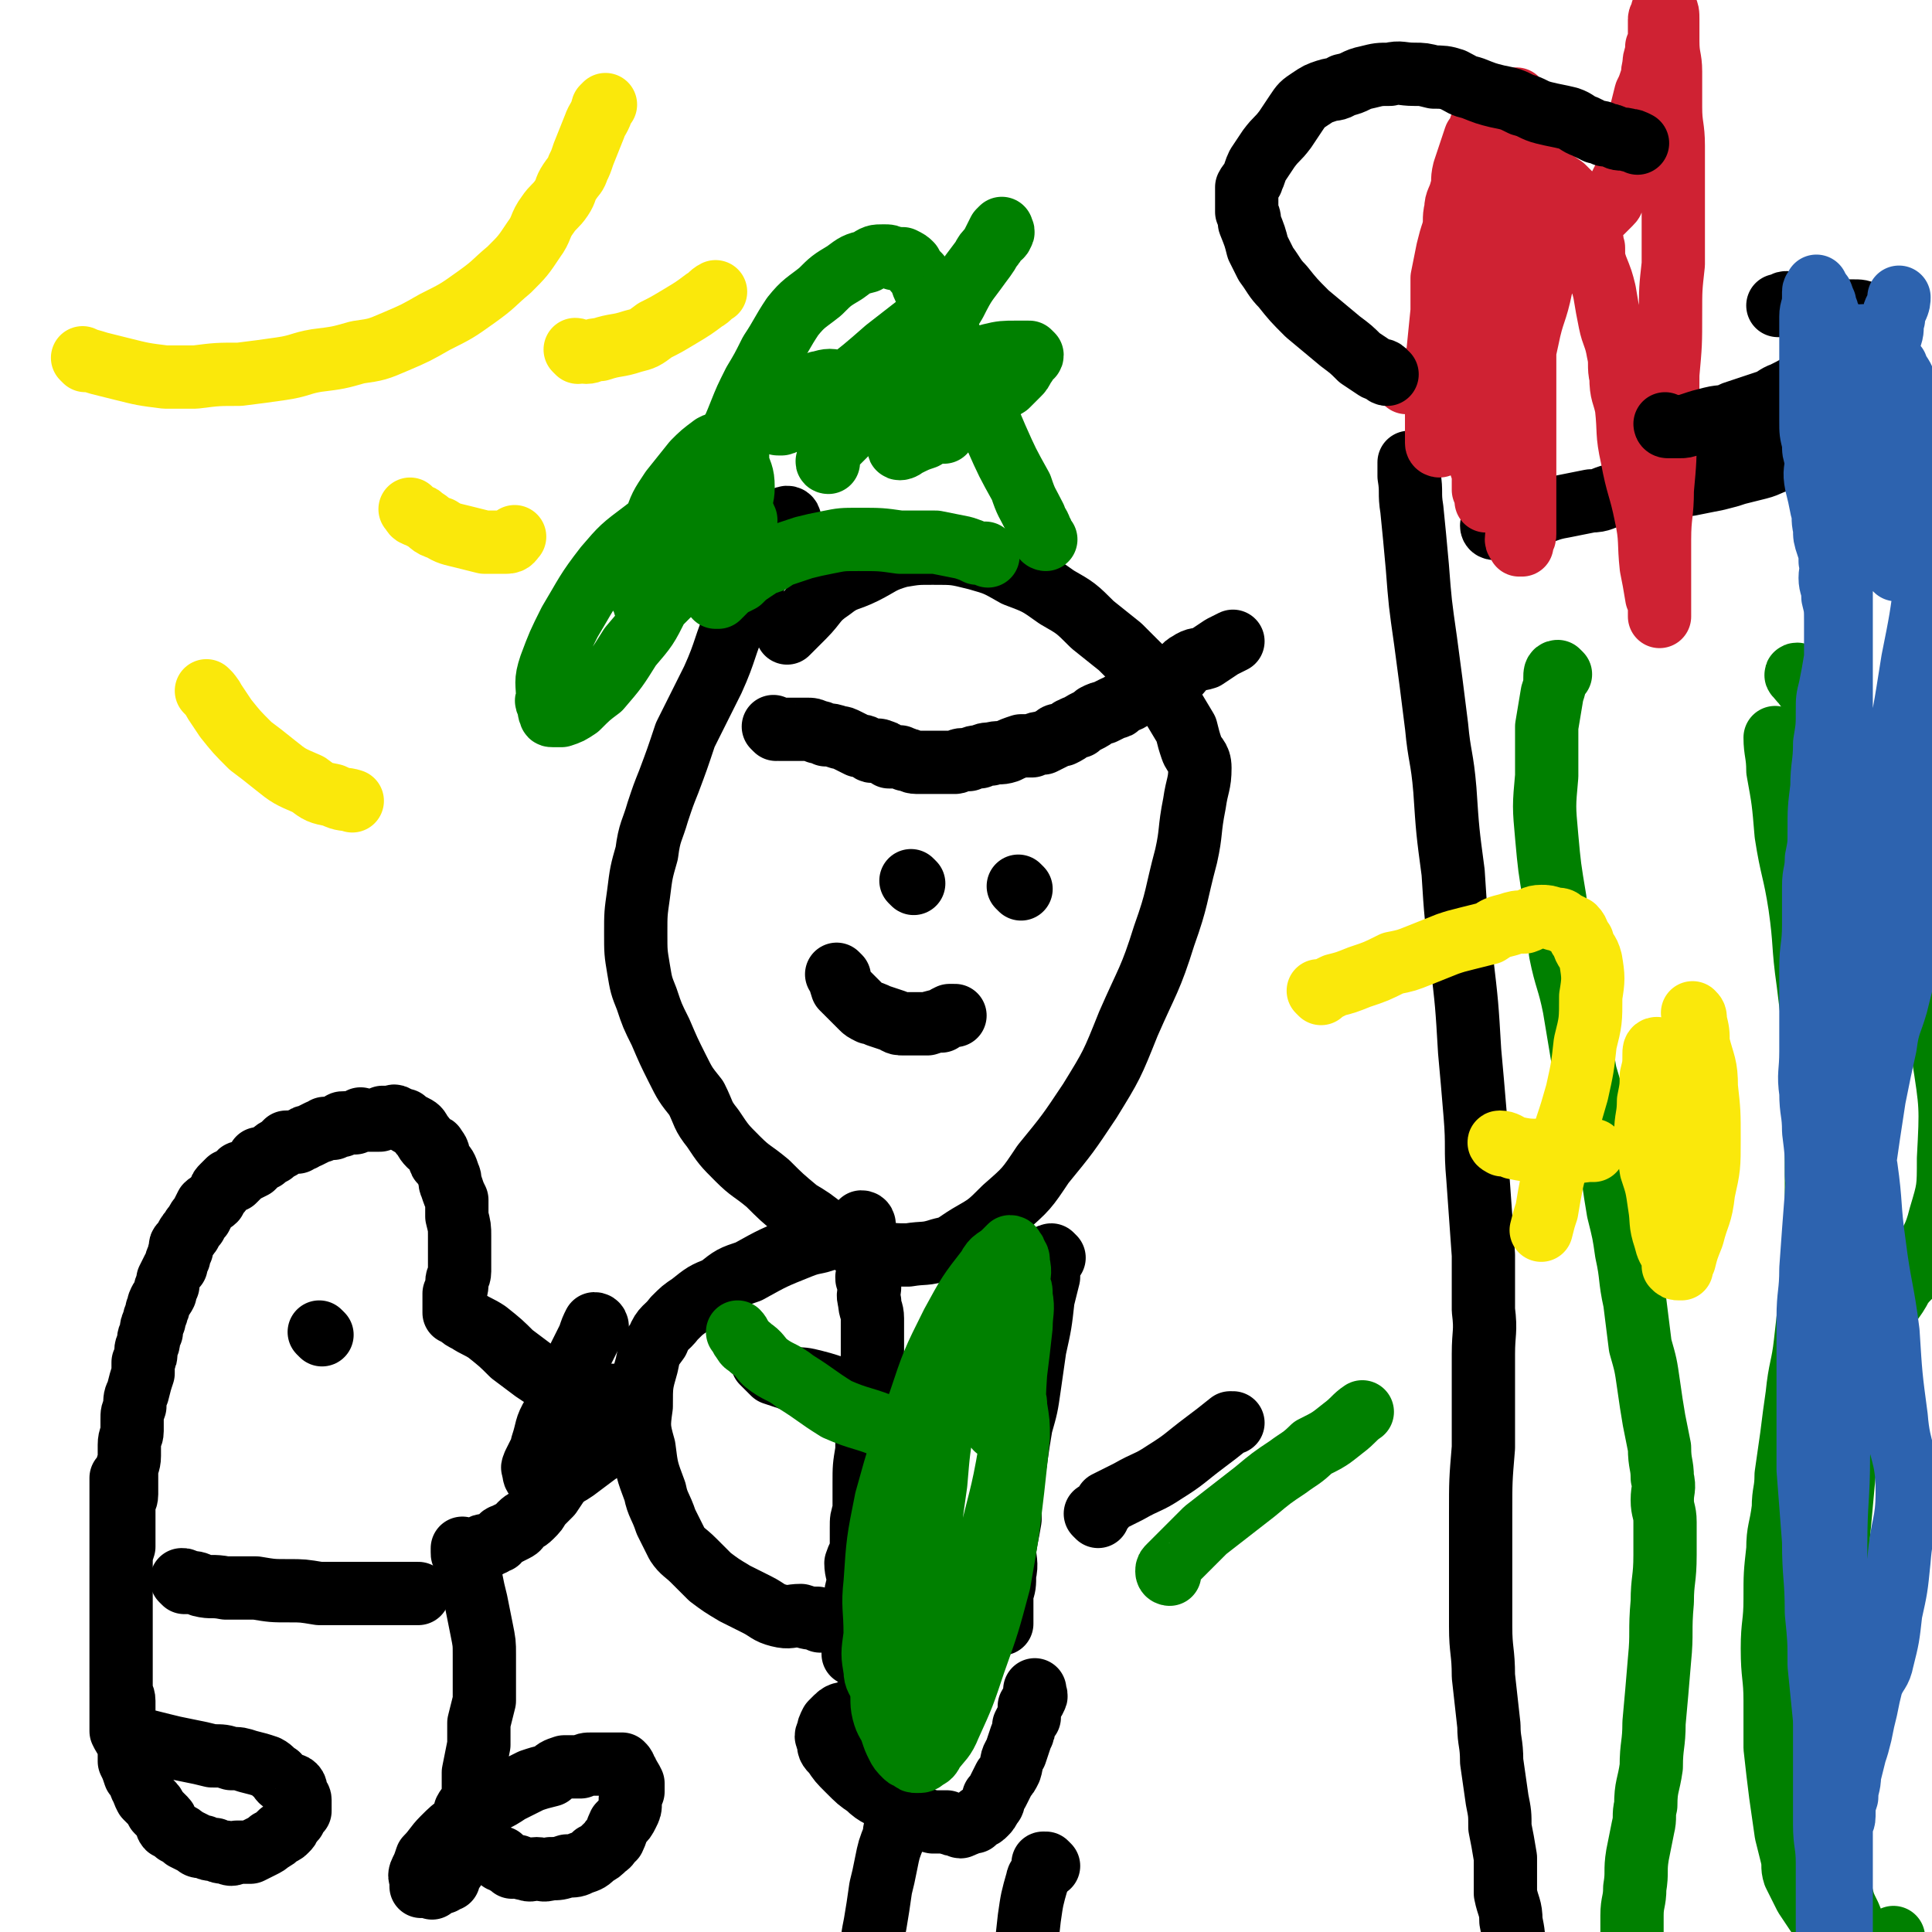
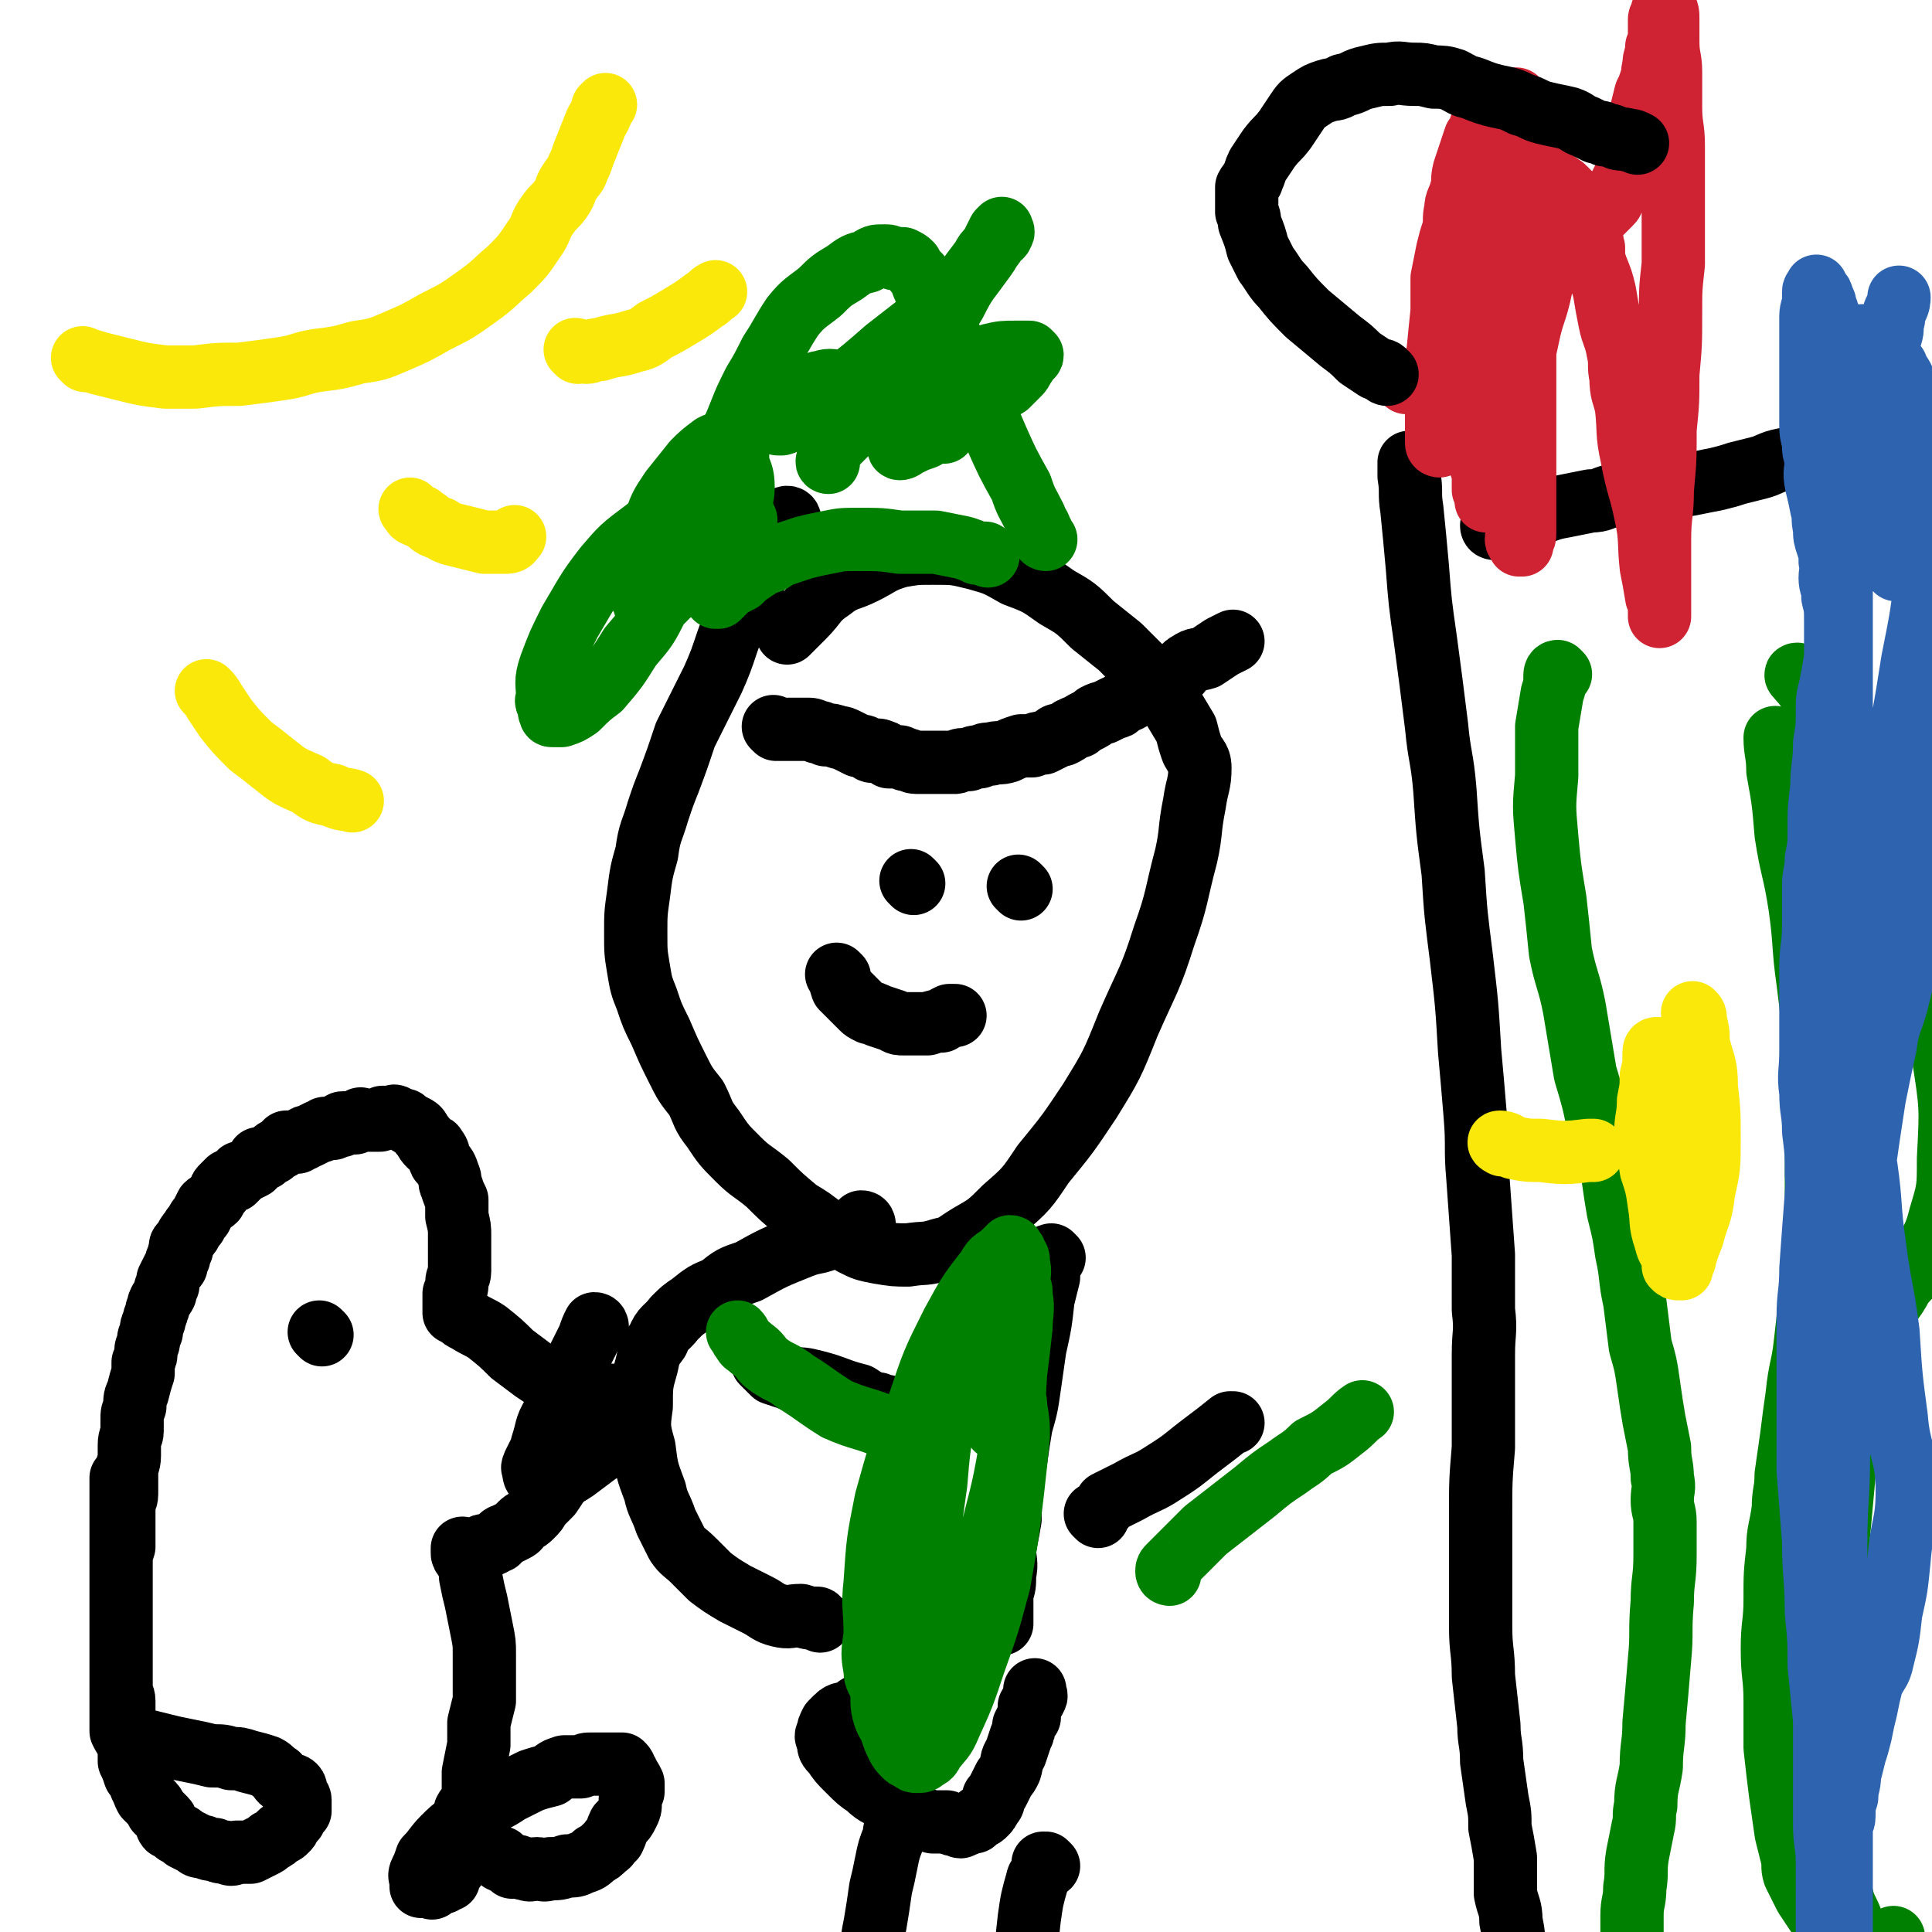
<svg xmlns="http://www.w3.org/2000/svg" viewBox="0 0 702 702" version="1.1">
  <g fill="none" stroke="#000000" stroke-width="23" stroke-linecap="round" stroke-linejoin="round">
    <path d="M287,189c0,0 0,-1 -1,-1 -1,0 -1,1 -1,2 -2,2 -1,2 -2,5 -2,4 -3,3 -5,7 -5,11 -5,11 -10,22 -5,11 -4,12 -9,23 -5,10 -5,10 -10,20 -3,9 -3,9 -6,17 -2,5 -2,5 -4,11 -2,7 -3,7 -4,15 -2,7 -2,7 -3,15 -1,7 -1,7 -1,14 0,7 0,7 1,13 1,6 1,6 3,11 2,6 2,6 5,12 3,7 3,7 6,13 3,6 3,6 7,11 3,6 2,6 6,11 4,6 4,6 9,11 5,5 5,4 11,9 5,5 5,5 11,10 5,3 5,3 10,7 5,2 5,2 10,5 4,2 4,2 9,3 6,1 6,1 11,1 6,-1 6,0 12,-2 5,-1 5,-2 10,-5 7,-4 7,-4 13,-10 8,-7 8,-7 14,-16 9,-11 9,-11 17,-23 8,-13 8,-13 14,-28 7,-16 8,-16 13,-32 5,-14 4,-14 8,-29 2,-9 1,-9 3,-19 1,-7 2,-7 2,-13 0,-4 -2,-4 -3,-7 -1,-3 -1,-3 -2,-7 -3,-5 -3,-5 -6,-10 -4,-5 -4,-5 -8,-10 -5,-5 -5,-5 -10,-10 -5,-4 -5,-4 -10,-8 -6,-6 -6,-6 -13,-10 -7,-5 -7,-5 -15,-8 -7,-4 -7,-4 -14,-6 -8,-2 -8,-2 -16,-2 -6,0 -6,0 -12,1 -7,2 -7,3 -13,6 -6,3 -7,2 -12,6 -6,4 -5,5 -10,10 -3,3 -3,3 -6,6 0,0 0,0 0,0 " />
-     <path d="M316,465c0,0 -1,-1 -1,-1 0,1 0,1 1,3 0,3 -1,3 0,6 0,3 1,3 1,6 0,7 0,7 0,14 -1,9 -1,9 -1,18 -1,8 -1,8 -1,16 -1,6 -1,6 -1,12 0,5 0,5 0,10 -1,3 -1,3 -1,6 0,4 0,4 0,8 -1,3 -1,2 -2,5 0,3 1,4 1,7 -1,3 -1,3 -1,6 -1,3 0,3 0,6 0,2 0,2 0,4 -1,2 -1,2 -2,4 0,1 1,1 1,3 0,0 0,0 0,1 0,0 0,0 0,1 0,0 0,0 0,1 " />
    <path d="M383,457c0,0 -1,-1 -1,-1 -1,0 0,1 -1,2 0,3 0,3 0,6 -1,4 -1,4 -2,8 -1,9 -1,9 -3,18 -1,7 -1,7 -2,14 -1,7 -1,7 -3,14 -1,6 -1,6 -2,13 -1,6 -1,6 -2,12 0,5 0,5 0,9 -1,6 -1,5 -2,11 0,4 1,5 0,9 0,4 0,4 -1,7 0,2 0,2 0,4 0,1 0,1 0,3 0,2 0,2 0,3 0,0 0,0 0,1 " />
    <path d="M320,616c0,0 0,-1 -1,-1 -1,0 -1,1 -2,2 -2,1 -2,1 -3,2 -3,1 -3,2 -5,3 -2,1 -3,0 -5,2 -1,1 -1,1 -2,2 -1,2 -1,2 -1,3 -1,2 -1,2 0,3 0,3 0,3 2,5 2,3 2,3 5,6 4,4 4,4 7,6 4,4 5,3 9,6 4,2 4,2 8,4 3,2 3,2 7,3 2,0 2,0 5,0 2,1 2,1 4,1 1,1 1,1 2,0 1,0 1,0 3,-1 1,0 1,0 1,0 1,-1 1,-1 2,-2 1,0 1,0 2,-1 1,-1 1,-1 2,-3 1,-1 1,-1 1,-3 1,-1 1,-1 2,-3 1,-2 1,-2 2,-4 1,-1 1,-1 2,-3 1,-3 0,-3 2,-6 1,-3 1,-3 2,-6 1,-2 1,-2 1,-4 1,-2 1,-2 2,-3 0,-2 0,-2 0,-4 1,-2 2,-2 2,-3 1,-1 0,-1 0,-3 " />
    <path d="M327,662c0,0 -1,-1 -1,-1 0,0 0,1 0,2 -1,2 -1,2 -1,4 -2,5 -2,5 -3,10 -1,5 -1,5 -2,9 -1,7 -1,7 -2,13 -1,5 -1,5 -1,10 -1,4 -2,4 -2,8 0,2 1,2 2,4 0,1 0,1 0,3 0,1 0,1 0,1 " />
    <path d="M381,678c0,0 -1,-1 -1,-1 0,0 0,0 -1,0 0,2 0,2 -1,4 0,1 -1,1 -1,2 -2,7 -2,7 -3,14 -1,9 -1,9 -2,19 0,8 0,8 -1,17 0,7 1,7 1,13 0,3 0,3 0,6 0,0 0,0 0,0 " />
    <path d="M399,551c0,0 -1,-1 -1,-1 0,0 1,0 1,0 2,-2 2,-2 3,-4 4,-2 4,-2 8,-4 7,-4 7,-3 13,-7 8,-5 7,-5 15,-11 4,-3 4,-3 9,-7 1,0 1,0 1,0 " />
    <path d="M323,512c0,0 0,-1 -1,-1 -1,0 -1,0 -1,0 -2,-1 -2,-1 -3,-1 -3,-1 -3,-1 -6,-3 -8,-2 -8,-3 -16,-5 -4,-1 -4,-1 -9,-1 -3,-1 -3,-1 -6,-2 -1,-1 -1,-1 -2,-2 -1,-1 -1,-1 -2,-2 " />
    <path d="M314,445c0,0 0,-1 -1,-1 0,0 0,1 -1,1 -1,1 -1,1 -3,2 -4,1 -4,1 -8,3 -5,2 -5,1 -10,3 -10,4 -10,4 -19,9 -6,2 -6,2 -11,6 -5,2 -5,2 -10,6 -3,2 -3,2 -6,5 -3,4 -4,3 -6,8 -3,4 -3,4 -4,9 -2,7 -2,7 -2,15 -1,7 -1,8 1,15 1,8 1,8 4,16 1,5 2,5 4,11 2,4 2,4 4,8 2,3 3,3 6,6 3,3 3,3 6,6 4,3 4,3 9,6 4,2 4,2 8,4 4,2 4,3 8,4 4,1 4,0 8,0 3,1 3,1 6,1 0,0 0,0 1,1 " />
  </g>
  <g fill="none" stroke="#008000" stroke-width="23" stroke-linecap="round" stroke-linejoin="round">
    <path d="M380,196c0,0 -1,0 -1,-1 0,-1 0,-1 -1,-2 0,-2 -1,-2 -2,-5 -3,-6 -3,-5 -5,-11 -5,-9 -5,-9 -9,-18 -3,-7 -3,-7 -6,-15 -3,-5 -4,-5 -6,-10 -3,-5 -2,-5 -4,-10 -3,-6 -4,-6 -6,-11 -2,-4 -2,-4 -4,-8 -1,-2 -1,-3 -2,-5 -2,-2 -2,-2 -3,-4 -1,-1 -1,-1 -3,-2 -1,0 -2,0 -3,0 -2,-1 -2,-1 -4,-1 -3,0 -3,0 -6,2 -4,1 -4,1 -8,4 -5,3 -5,3 -9,7 -5,4 -6,4 -10,9 -4,6 -4,7 -8,13 -3,6 -3,6 -6,11 -3,6 -3,6 -5,11 -2,5 -2,5 -4,9 -1,4 -2,4 -3,8 0,3 0,3 0,5 -1,3 -1,3 -1,6 -1,2 0,2 0,4 0,0 0,0 0,1 " />
    <path d="M359,202c0,0 0,0 -1,-1 -1,0 -2,0 -3,0 -2,-1 -2,-1 -5,-2 -5,-1 -5,-1 -10,-2 -6,0 -6,0 -13,0 -7,-1 -7,-1 -15,-1 -6,0 -6,0 -11,1 -5,1 -5,1 -9,2 -3,1 -3,1 -6,2 -3,1 -3,1 -6,3 -3,1 -3,1 -6,3 -3,2 -3,2 -5,4 -2,1 -2,1 -4,2 -1,1 -1,1 -2,2 -1,1 -1,1 -2,2 -1,0 -1,0 -1,0 " />
    <path d="M271,189c0,0 0,-1 -1,-1 0,0 0,0 0,1 -1,1 -1,1 -2,3 0,2 0,2 -1,4 -1,2 -2,1 -2,3 -1,2 0,2 0,3 0,1 0,1 0,2 0,0 0,1 0,1 0,-1 0,-1 0,-2 0,-2 0,-2 1,-4 0,-3 1,-2 2,-5 1,-5 0,-5 1,-9 0,-4 1,-4 1,-8 0,-5 -1,-5 -2,-9 0,-2 0,-2 0,-4 -1,-2 -1,-2 -2,-3 -1,-1 -1,0 -3,0 -2,0 -2,0 -4,1 -4,3 -4,3 -7,6 -4,5 -4,5 -8,10 -4,6 -4,6 -6,12 -3,5 -2,5 -4,11 -1,5 -1,5 -2,9 0,2 0,2 1,5 0,2 0,2 1,3 0,1 0,2 1,2 0,1 0,1 1,1 1,0 1,0 2,0 1,-1 1,-1 2,-2 2,-2 2,-2 4,-4 2,-3 3,-3 5,-6 2,-3 2,-3 3,-7 1,-3 1,-4 2,-7 0,-2 0,-2 0,-4 -1,-1 -1,-2 -2,-3 -3,-1 -4,-1 -7,0 -5,1 -6,1 -11,5 -8,6 -8,6 -14,13 -7,9 -7,10 -13,20 -4,8 -4,8 -7,16 -2,6 -1,6 -1,12 -1,1 0,1 1,3 0,1 -1,1 0,2 0,1 0,1 1,1 2,0 2,0 3,0 3,-1 3,-1 6,-3 4,-4 4,-4 8,-7 6,-7 6,-7 11,-15 6,-7 6,-7 10,-15 3,-6 3,-6 5,-12 1,-3 0,-3 0,-5 -1,-2 -1,-2 -2,-4 -1,-1 -1,-1 -2,-2 -1,-1 -1,-1 -2,-3 0,0 -1,0 -1,-1 " />
    <path d="M351,479c0,0 -1,-1 -1,-1 -1,1 0,2 0,3 -1,3 -1,3 -2,6 -1,4 -2,3 -2,7 -2,10 -2,10 -3,21 -2,12 -2,12 -3,24 -2,14 -2,14 -3,28 0,8 0,8 0,15 -1,8 -1,8 -2,16 0,3 0,3 1,5 0,3 -1,3 0,6 0,2 0,2 1,3 0,1 0,1 0,2 0,1 -1,1 0,1 0,1 0,1 1,1 2,-3 3,-4 5,-8 4,-9 4,-9 7,-18 5,-14 5,-13 9,-27 4,-18 5,-18 8,-36 2,-14 1,-14 2,-28 1,-8 1,-8 2,-17 0,-5 1,-6 0,-11 0,-3 0,-2 -1,-5 0,-3 1,-3 0,-7 0,-2 0,-2 -1,-3 0,-1 0,-1 -1,-2 0,0 0,-1 -1,-1 -1,1 -1,1 -2,2 -3,3 -4,2 -6,6 -7,9 -7,9 -13,20 -7,14 -7,14 -12,29 -7,17 -7,17 -12,35 -3,15 -3,15 -4,30 -1,9 0,9 0,19 -1,7 -1,7 0,13 0,3 1,3 2,6 1,4 0,5 1,9 1,4 2,4 3,7 1,3 1,3 2,5 1,2 1,2 3,4 1,1 1,0 2,0 0,1 0,1 0,1 1,1 1,1 2,1 2,0 2,0 3,-1 2,-1 2,-1 3,-3 3,-4 4,-4 6,-9 5,-11 5,-11 9,-23 5,-14 5,-14 9,-29 3,-17 3,-17 5,-34 1,-9 1,-9 2,-19 0,-5 0,-5 -1,-11 0,-2 0,-2 -1,-3 0,-2 0,-2 0,-3 0,-1 1,-1 0,-3 0,-1 0,0 -1,-1 0,-1 0,-1 0,-1 -1,-1 -1,-1 -1,-1 0,0 1,1 0,2 0,2 -1,1 -1,3 -1,5 -1,5 -2,9 0,3 0,3 -1,6 " />
    <path d="M329,522c0,0 0,-1 -1,-1 -1,0 -1,0 -2,0 -1,-1 -1,-1 -3,-2 -9,-4 -10,-3 -19,-7 -8,-5 -7,-5 -15,-10 -5,-4 -6,-3 -11,-7 -2,-2 -2,-3 -5,-5 -2,-2 -2,-1 -3,-3 -1,-1 -1,-2 -2,-3 0,0 0,0 0,0 " />
    <path d="M425,572c0,0 -1,0 -1,-1 0,-1 0,-1 1,-2 2,-2 2,-2 4,-4 5,-5 5,-5 9,-9 9,-7 9,-7 18,-14 6,-5 6,-5 12,-9 4,-3 5,-3 9,-7 6,-3 6,-3 11,-7 4,-3 4,-4 7,-6 " />
    <path d="M326,142c0,0 -1,-1 -1,-1 1,1 2,2 4,4 2,2 1,2 3,4 3,2 3,2 6,4 1,1 1,1 2,2 1,1 1,0 2,1 0,0 1,1 1,1 0,0 -1,-1 -1,-1 0,0 -1,0 -1,0 -1,-1 -1,-2 -2,-2 -1,-2 -1,-1 -3,-2 -5,-2 -4,-3 -9,-5 -6,-2 -6,-2 -11,-4 -6,-2 -6,-3 -11,-4 -3,-1 -4,-1 -7,0 -2,0 -1,1 -3,2 -2,0 -2,0 -4,0 -2,2 -2,2 -3,4 -2,1 -2,1 -3,2 -1,1 -1,1 -1,3 -1,1 -1,1 -1,1 0,1 0,1 0,2 0,1 -1,1 0,1 0,0 0,0 1,0 1,0 0,-1 1,-1 4,-1 4,-1 7,-3 7,-4 7,-4 13,-9 9,-7 9,-7 17,-14 9,-7 9,-7 18,-14 5,-6 5,-6 11,-11 3,-4 3,-4 6,-8 1,-2 1,-2 3,-4 1,-1 1,-1 2,-3 1,-1 2,-1 2,-2 1,-1 0,-1 0,-2 1,0 1,0 0,0 0,0 0,0 -1,1 -1,2 -1,2 -2,4 -2,4 -2,4 -5,8 -5,7 -5,6 -9,14 -5,8 -4,8 -8,16 -4,8 -4,7 -7,15 -2,4 -1,4 -3,9 -1,3 -1,3 -2,5 0,2 0,2 0,3 -1,2 0,2 0,3 0,1 -1,2 0,2 0,0 1,0 2,-1 4,-2 4,-2 7,-3 5,-3 5,-3 10,-6 6,-3 6,-4 11,-7 4,-3 4,-3 9,-6 2,-2 2,-2 4,-4 1,-1 1,-1 2,-3 1,-1 1,-2 2,-3 0,-1 1,0 1,-1 0,0 0,0 -1,-1 0,0 0,0 0,0 -1,0 -1,0 -2,0 -2,0 -2,0 -3,0 -4,0 -5,0 -9,1 -7,2 -7,2 -14,4 -7,3 -7,3 -14,6 -7,3 -7,3 -13,7 -4,3 -4,3 -7,6 -3,3 -3,3 -5,6 -2,2 -2,2 -4,4 -1,2 -1,2 -2,3 0,1 0,1 0,2 -1,1 0,1 0,1 " />
  </g>
  <g fill="none" stroke="#000000" stroke-width="23" stroke-linecap="round" stroke-linejoin="round">
    <path d="M305,355c0,0 -1,-1 -1,-1 1,1 1,2 2,5 2,2 2,2 4,4 1,1 1,1 3,3 1,1 1,1 3,2 1,0 1,0 3,1 3,1 3,1 6,2 1,1 2,1 3,1 3,0 3,0 5,0 2,0 2,0 4,0 3,-1 3,-1 5,-1 1,-1 1,-1 3,-2 1,0 1,0 2,0 " />
    <path d="M332,321c0,0 -1,-1 -1,-1 " />
    <path d="M371,323c0,0 -1,-1 -1,-1 " />
    <path d="M282,265c0,0 -1,-1 -1,-1 0,0 1,1 2,1 1,0 1,0 2,0 1,0 1,0 2,0 2,0 2,0 4,0 1,0 1,0 2,0 2,0 2,0 4,1 1,0 1,0 3,1 2,0 2,0 5,1 1,0 1,0 3,1 2,1 2,1 4,2 1,0 2,0 3,1 1,0 1,1 2,1 2,0 2,-1 3,0 1,0 1,0 2,1 0,0 0,0 1,1 2,0 2,0 4,0 1,1 1,0 2,1 2,0 2,1 4,1 1,0 1,0 2,0 2,0 2,0 3,0 1,0 1,0 2,0 1,0 1,0 2,0 1,0 1,0 3,0 1,0 1,0 2,0 1,0 1,-1 3,-1 1,0 1,0 2,0 2,-1 2,-1 4,-1 2,-1 2,-1 4,-1 3,-1 3,0 6,-1 2,-1 2,-1 5,-2 2,0 2,0 4,0 2,-1 2,-1 4,-1 2,-1 2,-1 4,-2 1,-1 1,-1 3,-1 2,-1 2,-1 3,-2 1,0 1,-1 3,-1 1,-1 1,-1 3,-2 2,-1 2,-1 3,-2 2,-1 2,-1 3,-1 2,-1 2,-1 4,-2 1,0 1,0 2,-1 3,-2 3,-1 5,-3 2,-1 2,-1 5,-3 3,-1 3,-1 5,-3 3,-1 3,-1 6,-2 2,-2 2,-3 4,-4 3,-2 3,-1 6,-2 3,-2 3,-2 6,-4 2,-1 2,-1 4,-2 " />
    <path d="M45,538c0,0 0,-1 -1,-1 0,0 0,1 0,2 0,2 0,2 0,3 0,3 0,3 0,5 0,2 0,2 0,5 0,2 0,2 0,4 0,2 0,2 0,4 0,2 0,2 0,4 0,6 0,6 0,12 0,4 0,4 0,8 0,4 0,4 0,8 0,4 0,4 0,7 0,2 0,2 0,4 0,2 0,2 0,4 0,2 0,2 0,5 0,2 0,2 0,4 0,2 0,2 0,3 0,2 0,2 0,4 0,1 0,1 0,1 0,1 0,1 0,2 0,1 0,1 0,2 0,0 0,0 0,1 0,0 0,0 0,0 1,2 1,2 2,3 2,1 3,0 5,0 4,1 4,1 8,2 4,1 4,1 9,2 5,1 5,1 9,2 4,0 4,0 7,1 3,0 3,0 6,1 4,1 4,1 7,2 2,1 2,2 4,3 1,2 1,2 3,3 1,1 2,0 3,1 1,1 0,2 1,3 0,1 1,1 1,2 0,1 0,2 0,3 0,0 0,0 0,1 -1,0 -1,0 -1,1 -1,1 -1,1 -1,2 -1,1 -1,1 -2,2 0,1 0,1 -1,2 -1,1 -1,1 -2,1 -2,2 -2,2 -4,3 -1,1 -1,1 -3,2 -2,1 -2,1 -4,2 -2,0 -3,0 -5,0 -2,1 -2,1 -4,0 -2,0 -2,0 -4,-1 -2,0 -2,0 -4,-1 -2,0 -2,0 -3,-1 -2,-1 -2,-1 -4,-2 -1,-1 -1,-1 -3,-2 -1,-1 -1,-1 -3,-2 -1,-1 0,-2 -1,-3 -2,-2 -2,-2 -3,-3 -1,-2 -1,-2 -2,-3 -1,-1 -1,-1 -2,-2 -1,-2 -1,-2 -1,-3 -1,-1 -1,-1 -1,-3 -1,-1 -1,-1 -2,-2 -1,-3 -1,-3 -2,-5 0,-3 0,-3 0,-6 0,-2 -1,-2 -1,-4 -1,-3 -1,-3 -1,-5 0,-4 0,-4 0,-7 0,-2 -1,-2 -1,-5 0,-2 0,-2 0,-4 0,-3 0,-3 0,-6 0,-3 0,-3 0,-6 0,-3 0,-3 0,-5 0,-3 0,-3 0,-6 0,-3 0,-3 0,-7 0,-5 0,-5 0,-10 0,-4 0,-4 1,-7 0,-3 0,-3 0,-6 0,-2 0,-2 0,-4 0,-2 0,-2 0,-4 0,-3 1,-3 1,-5 0,-2 0,-2 0,-4 0,-2 0,-2 0,-4 0,-3 1,-3 1,-6 0,-2 0,-2 0,-4 0,-3 1,-3 1,-5 0,-2 0,-2 0,-4 0,-3 0,-2 1,-5 0,-3 0,-3 1,-5 1,-4 1,-4 2,-7 0,-2 0,-2 0,-4 1,-2 1,-2 1,-4 0,-2 1,-2 1,-4 0,-1 0,-1 1,-3 0,-2 0,-2 1,-4 0,-2 1,-2 1,-4 1,-1 0,-1 1,-3 1,-2 1,-1 2,-3 0,-2 0,-2 1,-3 0,-1 0,-1 0,-2 1,-2 1,-2 2,-4 1,-1 1,-1 1,-1 0,-2 0,-2 1,-3 0,-2 0,-2 1,-3 0,-1 -1,-1 0,-2 1,-1 1,-1 2,-3 1,0 0,-1 1,-1 1,-2 1,-2 2,-3 1,-2 1,-2 2,-3 1,-2 1,-2 2,-4 1,-1 2,-1 3,-2 1,-2 1,-2 2,-3 0,-1 0,-1 1,-2 1,-1 1,-1 2,-2 1,0 1,0 2,0 1,-1 1,-1 2,-2 0,-1 0,-1 1,-1 2,-1 2,-1 4,-2 1,-1 1,-1 2,-3 1,0 1,0 2,0 1,-1 1,-1 3,-2 1,-1 1,-1 3,-2 1,-1 1,-1 2,-2 2,0 2,0 4,0 1,-1 1,-1 2,-1 1,-1 1,-1 2,-1 2,-1 2,-1 4,-2 1,0 1,0 2,-1 1,0 1,0 3,0 1,-1 1,-1 3,-1 0,-1 0,-1 1,-1 1,0 1,0 2,0 1,0 1,0 2,0 1,-1 1,-1 2,-1 0,-1 0,0 1,0 1,0 1,0 2,0 1,0 1,0 2,0 1,0 1,0 2,0 1,-1 1,-1 1,-1 1,0 1,0 2,0 0,0 0,0 1,0 1,0 1,-1 2,0 1,0 1,1 3,1 1,1 1,1 3,2 2,1 2,1 3,3 2,2 1,2 3,4 1,1 2,0 2,1 2,2 1,3 2,5 2,2 2,2 3,5 1,2 0,2 1,4 1,3 1,3 2,5 0,3 0,3 0,6 1,4 1,4 1,7 0,3 0,3 0,7 0,3 0,3 0,6 0,2 -1,2 -1,4 0,2 0,2 -1,4 0,1 0,1 0,2 0,0 0,0 0,1 0,1 0,1 0,1 0,1 0,1 0,1 0,1 0,1 0,1 0,0 0,0 0,1 0,0 0,-1 1,0 0,0 0,0 1,1 1,1 1,1 3,2 3,2 4,2 7,4 5,4 5,4 9,8 4,3 4,3 8,6 3,2 3,2 6,4 1,1 1,2 2,3 1,1 2,1 3,2 1,1 1,0 2,1 0,2 0,2 0,4 1,2 0,3 1,5 0,2 1,2 1,3 0,3 -1,3 -1,6 -1,3 -1,3 -2,6 -1,3 -1,3 -2,5 -2,3 -2,3 -4,6 -2,2 -2,2 -4,4 -1,2 -1,2 -3,4 -2,2 -2,1 -4,3 -1,1 0,1 -2,2 -2,1 -2,1 -4,2 -1,0 -1,1 -2,2 -1,0 -1,0 -2,1 -1,0 -1,0 -2,1 -1,0 -1,-1 -2,0 0,0 0,1 -1,1 0,0 0,0 -1,0 0,-1 0,0 -1,0 0,0 0,0 0,0 -1,0 -1,0 -1,0 -1,0 -1,0 -1,0 -1,0 -1,0 -2,0 0,0 0,-1 0,0 0,0 0,0 0,1 0,1 0,1 1,2 0,1 1,1 1,2 1,2 1,3 1,5 1,5 1,5 2,9 1,5 1,5 2,10 1,5 1,5 1,9 0,5 0,5 0,9 0,4 0,4 0,8 -1,4 -1,4 -2,8 0,4 0,4 0,8 -1,5 -1,5 -2,10 0,5 0,5 0,9 -1,3 -2,3 -3,5 0,3 0,4 0,7 -1,2 -1,2 -1,5 -1,2 -1,2 -1,4 -1,1 -1,1 -2,2 0,1 0,1 0,2 -1,0 0,1 0,1 -1,1 -1,1 -2,2 0,0 0,0 0,1 -1,0 0,0 0,1 -1,0 -1,0 -2,1 -1,0 -1,0 -2,0 -1,1 -1,1 -2,2 0,0 0,0 0,-1 -1,0 -1,0 -2,0 0,0 0,0 0,0 -1,0 -1,0 -2,0 0,0 0,1 0,0 0,0 0,0 0,-1 0,0 0,0 0,-1 0,-1 -1,-1 0,-3 1,-2 1,-2 2,-5 3,-3 3,-4 6,-7 3,-3 3,-3 7,-6 5,-3 5,-3 10,-7 4,-2 4,-2 7,-4 4,-2 4,-2 8,-4 3,-1 3,-1 7,-2 2,-2 2,-2 5,-3 3,0 3,0 6,0 2,-1 2,-1 4,-1 2,0 2,0 4,0 2,0 2,0 3,0 1,0 1,0 2,0 1,0 1,0 2,0 1,1 1,1 1,2 1,1 1,1 1,2 1,1 1,1 2,3 0,2 0,2 0,3 -1,2 -1,2 -1,4 0,2 0,2 -1,4 -1,2 -1,2 -3,4 -1,2 -1,3 -2,5 -2,1 -1,2 -3,3 -2,2 -2,2 -4,3 -2,2 -2,2 -5,3 -2,1 -2,1 -5,1 -3,1 -3,1 -6,1 -3,1 -3,0 -5,0 -2,0 -2,1 -4,0 -2,0 -2,-1 -4,-1 -1,0 -1,1 -1,0 -1,0 -1,-1 -2,-1 -1,-1 -1,-1 -2,-1 0,0 0,0 0,-1 " />
    <path d="M217,482c0,0 0,-1 -1,-1 -1,2 -1,2 -2,5 -3,6 -3,6 -6,12 -3,8 -4,7 -7,16 -3,5 -2,5 -4,11 0,2 0,2 -1,5 0,1 -1,1 -1,3 0,0 1,0 1,1 0,1 0,1 0,1 0,1 0,1 1,1 1,0 1,0 1,0 1,-1 1,-1 2,-2 3,-1 3,-1 6,-3 4,-2 4,-1 8,-4 4,-3 3,-3 7,-6 3,-3 3,-3 6,-6 1,-1 1,0 2,-2 1,-1 1,-1 1,-2 0,-1 0,-1 0,-1 0,-1 0,-1 0,-2 -1,-1 -1,-1 -2,-2 0,0 -1,0 -1,1 -3,0 -3,0 -5,0 -3,2 -3,1 -7,3 -4,3 -4,3 -8,6 -4,2 -4,3 -7,6 -2,3 -2,3 -4,6 -1,2 -1,2 -2,4 0,1 -1,1 0,2 0,2 0,2 1,3 1,0 1,0 2,1 1,0 1,1 2,1 2,-1 2,-1 4,-2 3,-1 3,-1 6,-3 4,-3 4,-3 8,-6 3,-2 4,-2 6,-5 3,-3 3,-3 5,-7 1,-1 1,0 2,-1 " />
    <path d="M117,485c0,0 -1,-1 -1,-1 " />
-     <path d="M67,575c0,0 -1,-1 -1,-1 1,0 1,0 2,1 3,0 3,0 5,1 4,1 4,0 9,1 5,0 5,0 11,0 6,1 6,1 12,1 5,0 5,0 11,1 4,0 4,0 8,0 3,0 3,0 7,0 3,0 3,0 6,0 3,0 3,0 6,0 3,0 3,0 7,0 1,0 1,0 2,0 " />
    <path d="M513,169c0,0 -1,-1 -1,-1 0,2 0,2 0,5 1,6 0,6 1,12 1,10 1,10 2,21 1,13 1,13 3,27 2,15 2,15 4,31 1,11 2,11 3,23 1,15 1,15 3,30 1,16 1,15 3,31 2,17 2,17 3,34 1,11 1,11 2,23 1,12 0,12 1,23 1,14 1,14 2,28 0,9 0,10 0,20 1,8 0,8 0,16 0,7 0,7 0,14 0,10 0,10 0,20 -1,12 -1,12 -1,24 0,11 0,11 0,22 0,10 0,10 0,19 0,9 1,9 1,18 1,9 1,9 2,18 0,6 1,6 1,13 1,7 1,7 2,14 1,5 1,5 1,10 1,5 1,5 2,11 0,7 0,7 0,13 1,5 2,5 2,10 1,5 1,5 1,11 0,3 0,3 0,7 0,1 0,1 0,1 " />
    <path d="M543,192c0,0 -1,0 -1,-1 0,0 1,0 2,0 3,-1 3,-2 6,-3 4,0 4,0 7,-1 5,-1 5,-2 11,-3 5,-1 5,-1 10,-2 4,0 4,-1 8,-2 5,0 5,-1 9,-1 5,-1 5,-1 9,-2 5,0 5,-1 10,-1 5,-1 5,-1 10,-2 4,-1 4,-1 7,-2 4,-1 4,-1 8,-2 4,-1 4,-2 9,-3 5,-1 5,0 9,-1 7,-1 7,-1 13,-2 4,-1 4,-1 8,-2 4,-1 4,-1 7,-2 1,0 1,1 2,1 " />
  </g>
  <g fill="none" stroke="#CF2233" stroke-width="23" stroke-linecap="round" stroke-linejoin="round">
    <path d="M523,162c0,0 -1,0 -1,-1 0,-1 0,-1 0,-3 0,-2 0,-2 0,-5 0,-4 0,-4 0,-8 0,-6 0,-6 0,-12 1,-10 1,-10 2,-20 0,-6 0,-6 0,-12 1,-5 1,-5 2,-10 1,-4 1,-4 2,-7 1,-4 0,-4 1,-8 0,-3 1,-3 2,-7 1,-3 0,-3 1,-7 1,-3 1,-3 2,-6 1,-3 1,-3 2,-6 1,-1 1,-1 2,-3 0,-1 0,-1 0,-1 1,-1 1,-1 1,-1 1,-1 0,-1 1,-1 1,0 1,0 2,0 1,0 1,1 2,1 2,2 2,2 4,4 4,3 4,3 7,7 4,3 3,3 7,7 3,3 3,3 6,5 2,2 2,2 4,4 1,2 1,2 2,3 1,1 1,1 2,2 1,0 1,0 2,0 1,1 1,1 2,1 0,0 0,0 1,0 0,0 0,-1 1,-1 1,-1 1,-1 1,-1 1,-1 1,-1 2,-2 1,-1 1,-1 1,-3 2,-2 2,-2 3,-4 2,-4 2,-4 3,-7 1,-5 1,-5 2,-9 2,-4 1,-4 2,-9 1,-4 1,-4 2,-8 1,-2 1,-2 2,-5 1,-2 0,-2 1,-5 0,-2 0,-2 1,-5 0,-1 0,-1 0,-2 1,-2 1,-2 1,-4 0,-1 0,-1 0,-2 0,-2 0,-2 0,-3 0,0 0,-1 0,-1 0,-1 1,-1 1,-1 0,-1 0,-1 0,-2 0,0 1,0 1,0 0,0 0,-1 0,-1 1,1 1,2 1,4 0,4 0,4 0,8 0,6 1,6 1,11 0,7 0,7 0,13 0,7 1,7 1,14 0,7 0,7 0,14 0,7 0,7 0,14 0,7 0,7 0,15 -1,9 -1,9 -1,18 0,11 0,11 -1,22 0,10 0,10 -1,20 0,11 0,11 -1,22 0,9 -1,9 -1,18 0,7 0,7 0,13 0,3 0,3 0,7 0,1 0,1 0,3 0,2 0,2 0,3 0,1 0,1 0,1 0,1 0,1 0,1 0,0 0,-1 0,-1 0,-1 0,-1 0,-2 0,-2 0,-2 -1,-4 -1,-6 -1,-6 -2,-11 -1,-9 0,-10 -2,-19 -2,-10 -3,-10 -5,-21 -2,-9 -1,-9 -2,-18 -1,-5 -2,-5 -2,-11 -1,-4 0,-5 -1,-9 -1,-6 -2,-6 -3,-11 -1,-5 -1,-5 -2,-11 -1,-4 -1,-4 -3,-9 -1,-3 -1,-3 -1,-7 -1,-2 0,-2 -1,-4 0,-2 -1,-1 -2,-3 0,-1 0,-1 -1,-3 0,0 0,0 -1,-1 0,-1 1,-1 0,-1 0,-1 0,-1 -1,-1 -1,0 -1,0 -2,1 -1,0 -2,0 -2,1 -2,4 -3,4 -4,9 -3,8 -2,8 -5,16 -2,10 -3,9 -5,19 -2,9 -2,9 -3,18 -1,7 0,7 -1,15 0,5 -1,5 -1,10 0,5 0,5 0,10 0,4 0,4 0,9 1,3 1,3 2,7 0,2 -1,2 -1,4 0,1 1,1 1,2 0,0 1,0 1,0 0,0 0,0 0,-1 1,-2 1,-2 1,-3 0,-5 0,-5 0,-9 0,-12 0,-12 0,-24 0,-14 0,-14 0,-29 0,-13 0,-13 0,-26 -1,-7 0,-7 -1,-15 0,-5 -1,-5 -1,-9 0,-6 0,-6 0,-11 0,-6 0,-6 0,-12 0,-5 0,-5 -1,-10 0,-3 0,-3 0,-6 0,-1 0,-1 0,-2 0,-1 0,-1 0,-2 0,-1 0,-1 0,-2 0,0 0,0 0,0 0,-1 0,-1 0,-1 0,0 -1,1 -1,1 -1,2 -2,2 -2,4 -2,6 -2,6 -3,13 -2,9 -2,9 -4,19 -1,10 -1,10 -2,20 -1,8 -1,8 -2,16 0,5 0,5 0,11 0,7 0,7 0,14 0,6 0,6 0,12 0,4 0,4 0,9 0,3 0,3 0,7 0,4 1,4 1,7 1,3 1,3 1,5 0,2 0,2 0,4 1,2 1,2 2,4 0,0 -1,0 -1,0 " />
    <path d="M511,139c0,0 -1,-1 -1,-1 " />
  </g>
  <g fill="none" stroke="#000000" stroke-width="23" stroke-linecap="round" stroke-linejoin="round">
    <path d="M504,136c0,0 -1,0 -1,-1 -1,-1 -1,0 -3,-1 -3,-2 -3,-2 -6,-4 -3,-3 -3,-3 -7,-6 -6,-5 -6,-5 -12,-10 -5,-5 -5,-5 -9,-10 -3,-3 -3,-4 -6,-8 -1,-2 -1,-2 -3,-6 -1,-4 -1,-4 -3,-9 0,-2 0,-2 -1,-4 0,-2 0,-2 0,-4 0,-3 0,-3 0,-5 1,-2 2,-2 2,-3 1,-2 1,-3 2,-5 2,-3 2,-3 4,-6 3,-4 3,-3 6,-7 2,-3 2,-3 4,-6 2,-3 2,-3 5,-5 3,-2 3,-2 6,-3 3,-1 3,0 6,-2 5,-1 4,-2 9,-3 4,-1 4,-1 8,-1 4,-1 4,0 9,0 3,0 3,0 7,1 3,0 4,0 7,1 4,2 3,2 7,3 5,2 5,2 9,3 5,1 5,1 9,3 4,1 4,2 8,3 4,1 5,1 9,2 3,1 3,2 6,3 2,1 2,1 4,2 2,0 2,0 3,1 2,0 2,0 4,1 2,1 2,0 5,1 1,0 1,0 3,1 0,0 0,0 0,0 " />
-     <path d="M606,155c-1,0 -1,-1 -1,-1 0,0 0,1 1,1 2,0 2,0 4,0 2,0 2,0 5,-1 3,-1 3,-1 7,-2 4,-1 4,0 8,-2 3,-1 3,-1 6,-2 3,-1 3,-1 6,-2 3,-1 3,-2 6,-3 4,-2 4,-2 7,-4 4,-1 4,-1 7,-2 3,-1 3,-1 6,-3 3,-1 2,-2 5,-3 2,-1 2,-1 4,-2 0,0 0,0 1,0 2,-1 1,-1 3,-2 1,-1 1,0 2,-1 0,0 0,0 1,-1 0,0 0,0 0,-1 1,0 1,0 1,-1 1,0 0,0 0,-1 0,0 0,0 0,0 0,-1 0,-1 0,-1 0,-1 0,-1 0,-2 0,0 0,0 0,-1 0,0 0,0 0,-1 0,0 -1,0 -1,-1 -1,0 -1,0 -1,0 -1,-1 -1,-1 -1,-2 -1,0 -1,1 -1,1 -2,0 -2,-1 -3,-1 -2,-1 -2,-1 -5,-1 -2,0 -2,0 -5,0 -2,0 -2,-1 -4,-1 -2,0 -2,0 -4,0 -2,0 -2,0 -4,0 -2,0 -2,0 -3,0 -2,-1 -2,-1 -4,-2 -1,0 -1,1 -2,1 -1,0 -1,0 -1,0 " />
  </g>
  <g fill="none" stroke="#008000" stroke-width="23" stroke-linecap="round" stroke-linejoin="round">
    <path d="M567,245c0,0 -1,-1 -1,-1 -1,0 -1,1 -1,2 0,3 0,3 -1,6 -1,6 -1,6 -2,12 0,9 0,9 0,18 -1,11 -1,11 0,22 1,11 1,11 3,23 1,9 1,9 2,19 2,10 3,10 5,20 2,12 2,12 4,24 3,10 3,10 5,20 3,9 3,9 5,17 1,7 1,7 2,13 2,8 2,8 3,15 2,9 1,9 3,18 1,8 1,8 2,16 2,7 2,7 3,14 1,7 1,7 2,13 1,5 1,5 2,10 0,6 1,6 1,11 1,4 0,4 0,8 0,4 1,4 1,8 0,6 0,6 0,12 0,9 -1,9 -1,17 -1,11 0,11 -1,21 -1,12 -1,12 -2,23 0,8 -1,8 -1,16 -1,7 -2,7 -2,14 -1,4 0,4 -1,8 -1,5 -1,5 -2,10 -1,6 0,6 -1,12 0,5 -1,5 -1,10 0,4 0,4 0,8 0,1 0,1 0,3 0,2 0,2 0,3 0,1 0,1 0,1 " />
    <path d="M646,269c-1,0 -1,-1 -1,-1 0,5 1,6 1,12 2,11 2,11 3,23 2,13 3,13 5,26 2,14 1,14 3,28 1,8 1,8 2,17 1,10 1,10 2,20 0,12 -1,12 -1,23 0,11 0,11 0,21 0,9 0,9 -1,19 0,7 -1,7 -1,14 -1,8 -1,8 -2,17 -1,9 -2,9 -3,19 -1,7 -1,7 -2,15 -1,7 -1,7 -2,14 0,6 -1,6 -1,12 -1,8 -2,8 -2,15 -1,9 -1,9 -1,18 0,9 -1,9 -1,18 0,10 1,10 1,19 0,9 0,9 0,17 1,9 1,9 2,17 1,7 1,7 2,14 1,4 1,4 2,8 1,4 0,4 1,7 2,4 2,4 4,8 2,3 2,3 4,6 3,4 2,4 6,7 3,3 3,3 7,4 4,1 4,2 8,2 3,0 3,-1 5,-2 1,0 1,-1 2,-2 " />
    <path d="M654,246c-1,0 -2,-1 -1,-1 0,1 1,2 2,3 6,8 6,8 11,17 8,15 9,15 15,32 9,20 9,20 15,42 6,22 7,22 10,44 3,19 3,19 2,38 0,11 0,11 -3,21 -2,8 -3,8 -7,16 -2,5 -3,4 -7,9 -3,6 -4,5 -6,11 -3,6 -3,7 -5,13 -2,5 -2,5 -4,9 -1,4 -2,4 -3,9 -1,5 -1,5 -1,11 -1,8 -1,8 -2,16 -1,11 -1,11 -2,22 -1,11 -1,11 -1,22 0,10 0,10 0,19 0,8 0,8 0,17 0,9 0,9 0,19 0,10 0,10 0,19 0,8 0,8 0,15 0,6 0,6 1,12 1,3 0,4 1,7 1,4 1,4 3,8 2,5 2,5 5,9 2,2 2,2 5,4 2,2 2,2 5,4 1,1 1,1 2,1 1,1 1,1 2,1 0,0 0,0 0,0 " />
  </g>
  <g fill="none" stroke="#2D63AF" stroke-width="23" stroke-linecap="round" stroke-linejoin="round">
    <path d="M666,163c-1,0 -2,-1 -1,-1 0,3 1,4 2,7 1,5 1,5 3,10 2,4 3,4 5,8 3,5 3,5 6,10 2,4 2,4 5,7 1,2 1,1 3,2 0,0 0,0 0,0 0,1 0,1 0,1 0,0 1,0 1,-1 0,0 0,0 0,-1 0,-2 -1,-2 -1,-4 -1,-3 0,-3 -1,-6 -1,-6 -2,-6 -3,-13 -2,-6 -2,-6 -4,-12 -1,-5 -1,-5 -2,-11 -1,-2 -1,-2 -2,-5 0,-2 0,-2 -1,-3 0,-1 0,-1 -1,-2 0,-1 1,-1 0,-3 0,-1 -1,-1 -1,-1 0,-1 0,-2 0,-2 0,1 0,2 0,4 0,2 0,2 1,3 2,4 1,4 4,8 3,4 3,4 7,7 3,4 3,4 6,8 1,1 1,1 3,3 0,0 1,1 1,0 0,-1 0,-1 0,-3 0,-3 1,-3 1,-6 0,-3 0,-4 0,-8 0,-5 0,-5 -2,-11 -1,-5 -1,-5 -3,-9 -1,-3 -2,-3 -3,-6 -2,-2 -2,-2 -3,-4 -1,-1 -1,-1 -2,-3 -1,-1 -1,-1 -1,-2 -1,-1 -1,-1 -2,-1 -1,-1 -1,-1 -1,-1 -1,0 -1,0 -2,0 0,0 0,0 -1,0 -1,0 -1,0 -1,1 -2,3 -2,3 -3,7 -2,4 -1,4 -2,9 -1,4 -1,4 -1,8 0,5 0,5 1,9 0,4 0,5 1,8 2,2 2,2 4,4 2,2 1,2 3,4 1,1 1,0 2,1 0,1 0,1 1,1 0,0 1,0 0,0 0,-1 0,-2 -1,-3 -1,-3 -1,-3 -2,-6 -1,-6 -1,-6 -3,-11 -2,-7 -2,-7 -3,-13 -2,-6 -2,-6 -4,-11 -1,-5 -1,-5 -3,-10 -1,-3 0,-3 -2,-6 0,-2 -1,-2 -1,-4 -1,-1 0,-1 -1,-2 0,-1 0,-1 -1,-2 0,-1 -1,0 -1,-1 0,0 0,-1 0,-1 0,1 -1,1 -1,2 0,1 0,1 0,2 0,4 -1,4 -1,7 0,6 0,6 0,12 0,8 0,8 0,15 0,5 0,5 0,11 0,4 0,4 1,8 0,3 0,3 1,6 0,4 -1,4 0,9 1,4 1,4 2,9 1,3 0,3 1,7 0,3 0,3 1,6 1,3 1,3 1,6 1,3 0,3 0,6 0,3 1,3 1,7 1,4 1,4 1,9 0,5 0,5 0,10 0,4 0,4 0,9 0,5 0,5 0,9 0,4 0,4 0,8 0,4 -1,4 -1,8 -1,2 0,2 0,4 0,4 0,4 0,7 0,4 0,4 -1,8 0,4 0,4 0,8 0,3 0,3 0,7 0,3 -1,3 -1,7 0,3 0,3 0,6 0,4 0,4 0,7 0,4 0,4 0,7 0,3 0,3 0,5 0,3 0,3 0,5 0,5 -1,5 -1,10 0,6 0,6 0,11 0,6 0,6 0,11 0,4 -1,4 -1,8 0,2 0,2 0,5 0,4 0,4 0,8 0,6 0,6 0,11 0,5 0,5 0,10 0,5 0,5 0,10 0,4 0,4 0,8 0,4 0,4 0,9 0,4 0,4 0,8 0,5 -1,5 -1,10 0,6 0,6 0,12 0,6 0,6 0,11 0,5 0,5 0,9 0,5 0,5 0,10 0,8 0,8 0,15 0,7 0,7 0,13 0,8 1,8 1,16 1,4 0,5 0,9 0,8 0,8 0,16 0,8 0,8 1,16 0,10 0,10 1,19 0,9 0,9 0,18 0,7 0,7 0,15 0,6 0,6 0,12 0,5 0,5 0,10 0,3 0,3 0,6 0,2 0,2 0,5 0,3 0,3 0,5 0,3 0,3 0,5 0,1 0,1 0,3 0,1 0,1 0,2 0,0 0,0 0,1 0,0 0,1 0,0 0,0 0,0 0,-1 0,-2 0,-2 0,-4 0,-3 0,-3 0,-6 0,-7 -1,-7 -1,-14 0,-8 0,-8 0,-16 0,-10 0,-10 0,-20 0,-10 -1,-10 -1,-20 -1,-13 0,-13 0,-25 0,-14 -1,-14 -1,-27 0,-13 0,-13 0,-26 0,-12 0,-12 0,-24 0,-9 0,-9 0,-17 0,-11 1,-11 1,-22 0,-9 0,-9 0,-18 0,-10 0,-10 1,-19 1,-8 1,-8 1,-17 1,-5 0,-5 0,-10 0,-6 0,-6 0,-12 0,-6 1,-6 1,-12 0,-7 0,-7 0,-14 0,-8 1,-8 1,-16 1,-7 1,-7 1,-14 0,-5 1,-5 1,-11 0,-5 0,-5 0,-10 0,-5 0,-5 0,-10 0,-7 0,-7 0,-14 0,-7 1,-7 1,-13 0,-6 0,-6 0,-11 0,-5 0,-5 0,-11 0,-3 0,-3 0,-6 0,-4 0,-4 0,-8 0,-4 0,-4 0,-8 0,-4 0,-4 0,-8 0,-4 0,-4 0,-7 0,-2 0,-2 0,-4 0,-2 0,-2 0,-3 0,-1 0,-1 0,-2 0,-1 0,-1 0,-2 0,0 0,0 0,0 0,0 0,0 0,1 0,5 0,5 0,11 -1,19 -1,19 -2,39 0,24 0,24 -1,49 -1,28 -1,28 -3,57 -1,20 0,20 -1,40 -1,15 -1,15 -2,31 -1,13 -1,13 -2,27 0,9 -1,9 -1,18 0,8 0,8 0,16 0,9 0,9 0,19 0,10 0,10 0,20 1,13 1,13 2,26 0,13 1,13 1,26 1,10 1,10 1,19 1,10 1,10 2,20 0,9 0,9 1,17 0,9 0,9 0,18 0,10 0,10 0,21 0,8 0,8 0,16 0,7 0,7 0,13 0,5 0,5 0,10 0,1 0,1 0,3 0,1 0,1 0,2 0,1 0,1 0,2 0,1 0,2 0,2 0,-1 0,-2 0,-4 0,-4 1,-4 1,-8 1,-9 1,-9 1,-17 1,-15 1,-15 1,-30 0,-19 0,-19 0,-37 0,-18 0,-18 0,-36 0,-17 0,-17 0,-35 0,-17 1,-17 1,-33 1,-16 0,-16 1,-33 1,-12 1,-12 3,-25 1,-11 0,-11 2,-23 1,-11 1,-11 3,-22 2,-14 2,-14 4,-27 2,-10 2,-10 4,-19 1,-8 2,-8 4,-15 2,-8 2,-8 4,-16 2,-11 3,-11 5,-21 3,-11 2,-11 4,-22 1,-8 2,-8 3,-16 0,-7 0,-7 0,-14 0,-6 1,-6 1,-11 0,-5 0,-5 0,-9 0,-3 0,-3 0,-5 0,-4 1,-4 1,-7 0,-4 0,-4 0,-7 0,-4 0,-4 0,-8 0,-4 0,-4 0,-8 0,-2 0,-2 0,-5 0,-1 0,-1 0,-3 0,-2 0,-2 0,-3 0,-2 -1,-2 -1,-3 0,-2 0,-2 -1,-4 0,-1 0,-1 0,-2 0,-1 -1,-1 -1,-2 0,-2 0,-2 0,-3 0,0 0,0 0,-1 0,0 0,0 0,0 0,-1 0,-2 0,-1 -2,7 -2,8 -4,16 -2,15 -2,15 -5,30 -3,19 -3,19 -7,38 -4,17 -3,18 -8,34 -1,8 -2,8 -4,15 -1,4 -2,4 -2,9 -1,4 -1,4 -1,8 -1,10 -2,10 -2,21 0,11 0,11 1,21 1,11 0,11 2,21 1,9 2,9 4,17 2,14 1,14 3,28 2,16 3,16 5,32 1,16 1,16 3,31 1,13 4,13 4,27 0,12 -2,12 -3,25 -1,10 -1,10 -3,19 -1,9 -1,9 -3,17 -1,5 -2,4 -4,9 -1,4 -1,4 -2,9 -1,4 -1,4 -2,9 -1,4 -1,4 -2,7 -1,4 -1,4 -2,8 0,4 -1,4 -1,8 -1,3 -1,3 -1,7 0,2 -1,2 -1,4 0,3 0,3 0,6 0,4 0,4 0,7 0,4 0,4 0,8 0,3 0,3 0,6 0,3 0,3 0,7 0,3 0,3 0,5 0,3 0,3 0,5 0,2 0,2 0,4 0,1 -1,1 -1,2 0,1 0,1 0,3 0,1 0,1 0,2 0,1 0,1 0,2 0,0 0,1 0,1 0,0 0,-1 0,-2 0,-1 0,-1 0,-2 0,-4 0,-4 0,-8 0,-10 0,-10 0,-19 0,-11 0,-11 0,-22 0,-13 0,-13 0,-25 0,-14 0,-14 -1,-27 0,-15 -1,-15 -1,-30 -1,-15 0,-15 -1,-31 -1,-15 -1,-15 -2,-30 -1,-11 0,-11 -1,-21 0,-10 0,-10 0,-19 0,-10 0,-10 0,-20 0,-10 0,-10 -1,-19 0,-10 0,-10 -1,-20 0,-8 0,-8 -1,-16 0,-7 -1,-7 -1,-14 -1,-7 0,-7 0,-15 0,-7 0,-7 0,-14 0,-8 0,-8 0,-16 0,-8 1,-8 1,-16 0,-7 0,-7 0,-14 0,-5 1,-5 1,-10 1,-5 1,-5 1,-10 0,-8 0,-8 1,-16 0,-8 1,-8 1,-16 1,-6 1,-6 1,-12 0,-4 0,-4 1,-8 1,-5 1,-5 2,-11 0,-7 0,-7 1,-14 0,-7 1,-7 1,-14 1,-6 0,-6 1,-11 1,-5 1,-5 2,-10 1,-6 1,-6 2,-12 1,-7 0,-7 1,-14 1,-5 2,-5 3,-10 1,-4 1,-4 2,-8 1,-2 1,-2 2,-5 1,-3 1,-3 1,-7 1,-3 1,-3 2,-6 1,-3 1,-3 2,-6 1,-3 0,-3 1,-6 0,-2 0,-2 1,-4 1,-2 1,-3 1,-4 " />
  </g>
  <g fill="none" stroke="#FAE80B" stroke-width="23" stroke-linecap="round" stroke-linejoin="round">
    <path d="M31,131c0,0 -1,-1 -1,-1 2,1 3,1 6,2 4,1 4,1 8,2 8,2 8,2 16,3 5,0 5,0 11,0 8,-1 8,-1 16,-1 8,-1 8,-1 15,-2 7,-1 7,-2 13,-3 8,-1 8,-1 15,-3 7,-1 7,-1 14,-4 7,-3 7,-3 14,-7 8,-4 8,-4 15,-9 7,-5 6,-5 12,-10 5,-5 5,-5 9,-11 3,-4 2,-5 5,-9 2,-3 3,-3 5,-6 2,-3 1,-3 3,-6 2,-3 2,-2 3,-5 1,-2 1,-2 2,-5 2,-5 2,-5 4,-10 1,-3 2,-3 3,-7 1,-1 1,-1 1,-1 " />
    <path d="M76,252c0,0 -1,-1 -1,-1 1,1 2,2 3,4 2,3 2,3 4,6 4,5 4,5 9,10 4,3 4,3 9,7 5,4 5,4 12,7 4,3 4,3 9,4 4,2 4,1 7,2 " />
    <path d="M150,186c0,0 -1,-1 -1,-1 1,1 1,2 2,2 1,1 2,0 2,1 4,2 3,3 7,4 3,2 4,2 8,3 4,1 4,1 8,2 4,0 4,0 8,0 2,0 2,-1 3,-2 " />
    <path d="M210,128c0,0 -1,-1 -1,-1 1,0 2,1 4,1 2,0 2,-1 5,-1 6,-2 6,-1 12,-3 4,-1 4,-1 8,-4 4,-2 4,-2 9,-5 5,-3 5,-3 9,-6 2,-1 2,-2 4,-3 " />
-     <path d="M480,361c0,0 -1,-1 -1,-1 0,0 1,0 2,0 2,-1 2,-1 4,-2 4,-1 4,-1 9,-3 6,-2 6,-2 12,-5 5,-1 5,-1 10,-3 5,-2 5,-2 10,-4 3,-1 3,-1 7,-2 4,-1 4,-1 8,-2 3,-2 3,-2 7,-3 3,-1 3,-1 6,-1 3,-1 3,-2 6,-2 2,0 2,0 5,1 2,0 2,0 3,1 2,1 2,1 4,2 2,2 1,3 3,5 1,4 2,3 3,7 1,6 1,7 0,13 0,9 0,9 -2,17 -1,9 -1,9 -3,18 -2,7 -2,7 -4,13 -1,5 -2,5 -3,10 -1,5 -1,5 -2,9 -1,5 -1,5 -2,11 -1,3 -1,3 -2,7 " />
    <path d="M546,416c0,0 -2,-1 -1,-1 2,0 3,1 5,2 5,1 5,1 10,1 8,1 9,1 17,0 1,0 1,0 2,0 " />
    <path d="M603,382c-1,0 -1,-1 -1,-1 -1,0 -1,1 -1,2 0,4 0,4 -1,8 0,4 0,4 -1,9 0,6 -1,6 -1,12 0,6 1,6 2,13 2,6 2,6 3,13 1,6 0,6 2,12 1,4 1,3 3,7 0,1 0,2 0,3 1,1 1,1 2,1 0,0 0,0 1,0 0,-1 0,-1 1,-3 1,-4 1,-4 3,-9 2,-8 3,-7 4,-16 2,-9 2,-9 2,-19 0,-10 0,-10 -1,-19 0,-8 -1,-8 -3,-16 0,-4 0,-4 -1,-8 0,-2 0,-2 -1,-3 " />
  </g>
</svg>